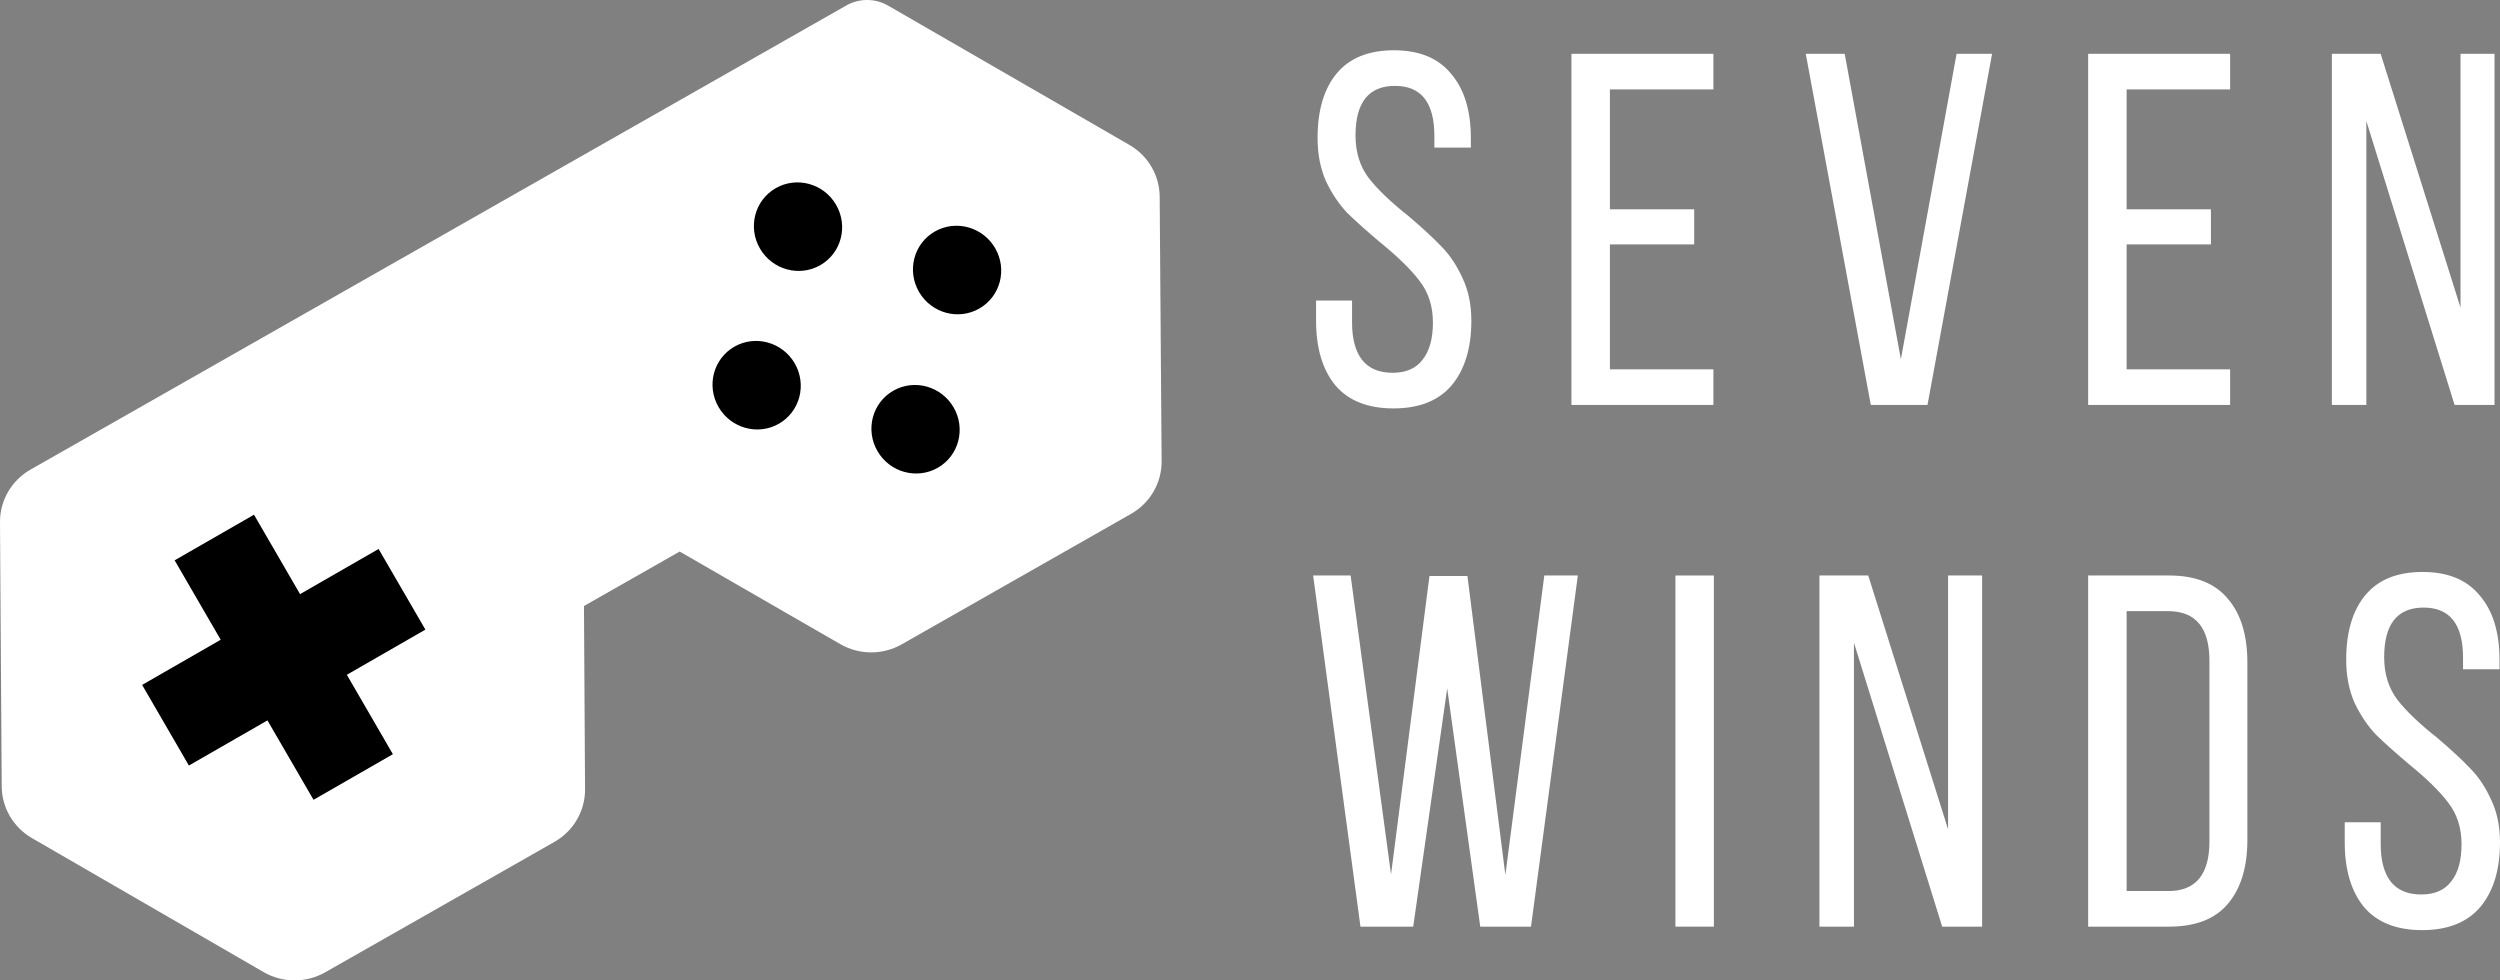
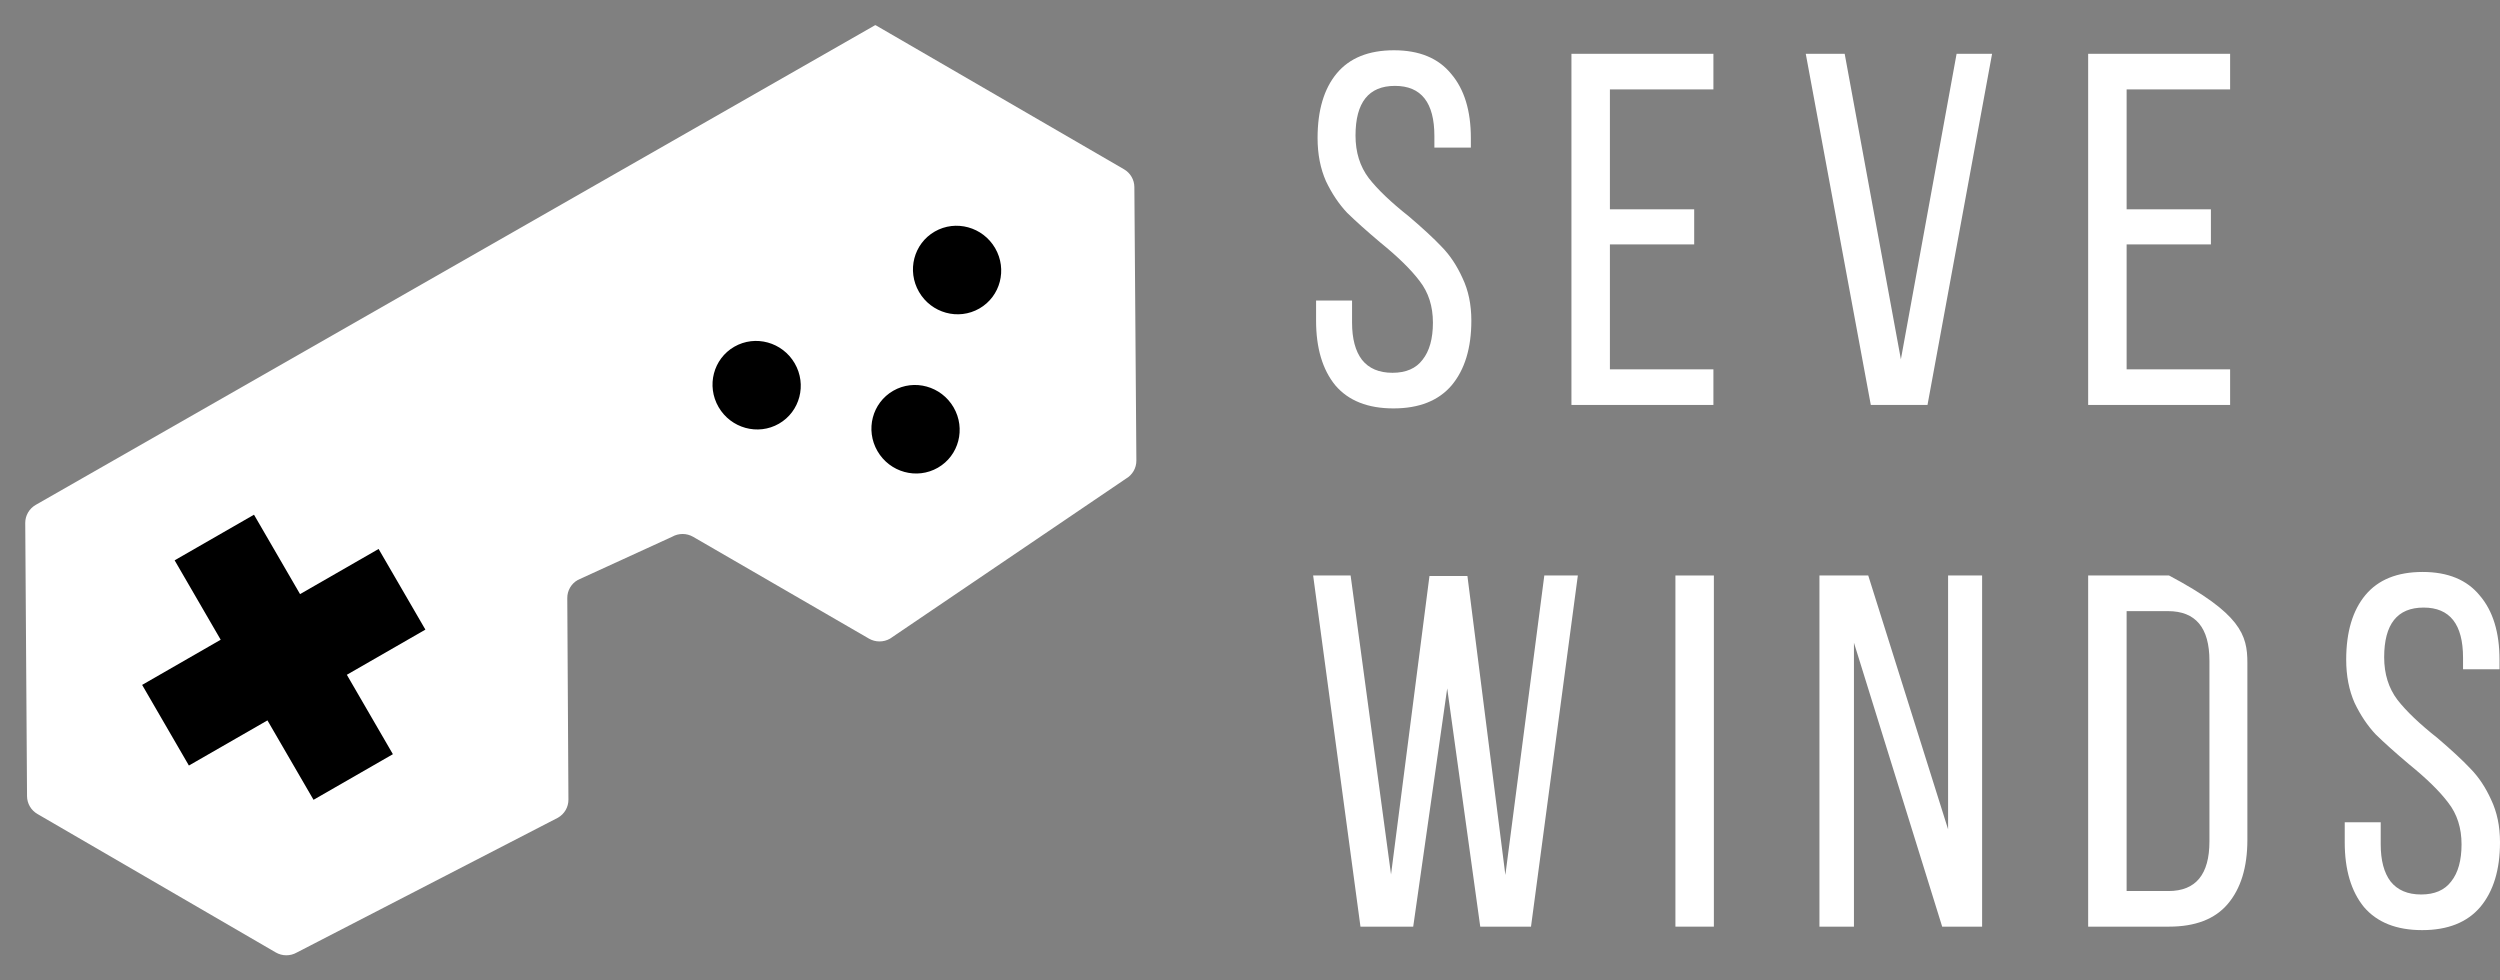
<svg xmlns="http://www.w3.org/2000/svg" width="102" height="40" viewBox="0 0 102 40" fill="none">
  <rect x="0" y="0" width="102" height="40" fill="#808080" stroke="none" />
  <g id="Frame" clip-path="url(#clip0_688_9525)">
    <path id="Vector" d="M56.874 2.051C57.906 2.051 58.684 2.371 59.207 3.013C59.743 3.64 60.011 4.514 60.011 5.632V6.021H58.523V5.55C58.523 4.186 57.987 3.504 56.914 3.504C55.842 3.504 55.305 4.179 55.305 5.53C55.305 6.212 55.486 6.792 55.848 7.27C56.21 7.734 56.753 8.252 57.477 8.825C58.054 9.316 58.503 9.732 58.825 10.073C59.16 10.415 59.441 10.838 59.669 11.342C59.911 11.847 60.031 12.427 60.031 13.082C60.031 14.201 59.763 15.081 59.227 15.722C58.691 16.35 57.899 16.663 56.854 16.663C55.808 16.663 55.017 16.35 54.481 15.722C53.958 15.081 53.696 14.201 53.696 13.082V12.263H55.164V13.164C55.164 13.819 55.298 14.324 55.567 14.678C55.848 15.033 56.264 15.21 56.813 15.21C57.363 15.21 57.772 15.033 58.04 14.678C58.322 14.324 58.463 13.819 58.463 13.164C58.463 12.495 58.282 11.929 57.92 11.465C57.571 11.001 57.035 10.476 56.311 9.889C55.761 9.425 55.312 9.023 54.963 8.682C54.628 8.327 54.34 7.897 54.099 7.392C53.871 6.874 53.757 6.287 53.757 5.632C53.757 4.5 54.018 3.62 54.541 2.992C55.064 2.365 55.842 2.051 56.874 2.051Z" fill="white" />
    <path id="Vector_2" d="M69.123 9.972H65.684V15.069H69.907V16.522H64.115V2.195H69.907V3.648H65.684V8.54H69.123V9.972Z" fill="white" />
    <path id="Vector_3" d="M77.556 14.659L79.829 2.195H81.277L78.642 16.522H76.329L73.675 2.195H75.263L77.556 14.659Z" fill="white" />
    <path id="Vector_4" d="M90.205 9.972H86.766V15.069H90.989V16.522H85.197V2.195H90.989V3.648H86.766V8.54H90.205V9.972Z" fill="white" />
-     <path id="Vector_5" d="M95.14 16.522V2.195H97.131L100.389 12.551V2.195H101.776V16.522H100.147L96.547 4.938V16.522H95.14Z" fill="white" />
    <path id="Vector_6" d="M55.507 37.807L53.576 23.48H55.105L56.754 35.678L58.322 23.501H59.871L61.419 35.699L63.008 23.48H64.376L62.465 37.807H60.394L59.046 28.085L57.659 37.807H55.507Z" fill="white" />
    <path id="Vector_7" d="M69.926 37.807H68.357V23.48H69.926V37.807Z" fill="white" />
    <path id="Vector_8" d="M74.233 37.807V23.48H76.224L79.482 33.836V23.48H80.87V37.807H79.241L75.641 26.223V37.807H74.233Z" fill="white" />
-     <path id="Vector_9" d="M88.496 23.48C89.568 23.48 90.366 23.794 90.889 24.422C91.425 25.036 91.693 25.909 91.693 27.042V34.266C91.693 35.385 91.425 36.258 90.889 36.886C90.366 37.5 89.568 37.807 88.496 37.807H85.197V23.48H88.496ZM88.475 36.354C89.588 36.354 90.145 35.678 90.145 34.328V26.96C90.145 25.609 89.581 24.934 88.455 24.934H86.766V36.354H88.475Z" fill="white" />
+     <path id="Vector_9" d="M88.496 23.48C91.425 25.036 91.693 25.909 91.693 27.042V34.266C91.693 35.385 91.425 36.258 90.889 36.886C90.366 37.5 89.568 37.807 88.496 37.807H85.197V23.48H88.496ZM88.475 36.354C89.588 36.354 90.145 35.678 90.145 34.328V26.96C90.145 25.609 89.581 24.934 88.455 24.934H86.766V36.354H88.475Z" fill="white" />
    <path id="Vector_10" d="M98.843 23.336C99.875 23.336 100.653 23.657 101.175 24.298C101.712 24.925 101.98 25.799 101.98 26.918V27.306H100.492V26.836C100.492 25.471 99.955 24.789 98.883 24.789C97.81 24.789 97.274 25.464 97.274 26.815C97.274 27.497 97.455 28.077 97.817 28.555C98.179 29.019 98.722 29.537 99.446 30.11C100.022 30.601 100.471 31.017 100.793 31.359C101.129 31.7 101.41 32.123 101.638 32.627C101.879 33.132 102 33.712 102 34.367C102 35.486 101.732 36.366 101.195 37.007C100.659 37.635 99.868 37.949 98.823 37.949C97.777 37.949 96.986 37.635 96.449 37.007C95.927 36.366 95.665 35.486 95.665 34.367V33.548H97.133V34.449C97.133 35.104 97.267 35.609 97.535 35.963C97.817 36.318 98.233 36.495 98.782 36.495C99.332 36.495 99.741 36.318 100.009 35.963C100.291 35.609 100.431 35.104 100.431 34.449C100.431 33.78 100.25 33.214 99.888 32.75C99.54 32.286 99.003 31.761 98.279 31.174C97.73 30.71 97.281 30.308 96.932 29.967C96.597 29.612 96.309 29.182 96.067 28.678C95.839 28.159 95.725 27.572 95.725 26.918C95.725 25.785 95.987 24.905 96.51 24.277C97.033 23.65 97.81 23.336 98.843 23.336Z" fill="white" />
    <path id="Vector_11" d="M35.732 1.032C35.721 1.026 35.708 1.026 35.697 1.032L1.458 20.599C1.192 20.752 1.028 21.034 1.03 21.339L1.103 32.483C1.105 32.782 1.265 33.058 1.525 33.209L11.25 38.859C11.515 39.014 11.845 39.015 12.111 38.862L22.764 33.363C23.031 33.211 23.194 32.929 23.192 32.624L23.145 24.402C23.143 24.097 23.306 23.815 23.573 23.663L27.422 21.9C27.688 21.748 28.017 21.749 28.282 21.903L35.452 26.055C35.718 26.209 36.047 26.209 36.313 26.057L45.935 19.532C46.202 19.38 46.366 19.097 46.364 18.792L46.282 7.631C46.28 7.332 46.119 7.057 45.859 6.906L35.732 1.032Z" fill="white" />
-     <path id="Vector_12" fill-rule="evenodd" clip-rule="evenodd" d="M0.07 32.088L5.16942e-05 21.304C-0.006 20.419 0.471 19.6 1.249 19.157L34.529 0.224C35.058 -0.077 35.71 -0.075 36.236 0.23L46.08 5.913C46.839 6.351 47.308 7.151 47.315 8.018L47.394 18.818C47.4 19.703 46.924 20.524 46.145 20.967L36.792 26.288C36.015 26.73 35.057 26.727 34.283 26.28L27.731 22.503L23.826 24.725L23.87 32.204C23.875 33.088 23.398 33.907 22.621 34.349L13.268 39.67C12.49 40.113 11.53 40.11 10.755 39.661L1.303 34.194C0.544 33.755 0.076 32.955 0.07 32.088ZM35.361 1.645C35.372 1.639 35.385 1.639 35.395 1.645L45.238 7.328C45.491 7.474 45.648 7.741 45.65 8.03L45.729 18.83C45.731 19.125 45.572 19.398 45.313 19.546L35.96 24.867C35.701 25.014 35.381 25.013 35.123 24.864L28.154 20.847C27.896 20.698 27.576 20.697 27.317 20.845L22.575 23.543C22.316 23.69 22.157 23.963 22.159 24.258L22.205 32.214C22.207 32.508 22.048 32.781 21.789 32.929L12.436 38.25C12.176 38.397 11.857 38.396 11.598 38.247L2.146 32.779C1.893 32.633 1.737 32.366 1.735 32.077L1.665 21.294C1.663 20.999 1.822 20.726 2.081 20.578L35.361 1.645Z" fill="white" />
    <path id="Vector_13" d="M15.447 22.398L12.242 24.24L10.363 21L7.125 22.861L9.004 26.101L5.799 27.944L7.707 31.234L10.912 29.392L12.792 32.632L16.03 30.771L14.151 27.531L17.356 25.688L15.447 22.398Z" fill="black" />
-     <path id="Vector_14" d="M33.47 10.818C34.328 10.325 34.615 9.222 34.112 8.355C33.61 7.488 32.507 7.185 31.649 7.678C30.791 8.171 30.503 9.273 31.006 10.14C31.509 11.007 32.612 11.311 33.47 10.818Z" fill="black" />
    <path id="Vector_15" d="M31.781 17.287C32.639 16.794 32.927 15.691 32.424 14.824C31.921 13.957 30.818 13.653 29.96 14.146C29.103 14.639 28.815 15.742 29.318 16.609C29.821 17.476 30.924 17.779 31.781 17.287Z" fill="black" />
    <path id="Vector_16" d="M39.959 12.587C40.817 12.094 41.105 10.992 40.602 10.125C40.099 9.258 38.996 8.954 38.138 9.447C37.28 9.94 36.993 11.043 37.496 11.91C37.998 12.777 39.101 13.08 39.959 12.587Z" fill="black" />
    <path id="Vector_17" d="M38.265 19.083C39.123 18.59 39.41 17.488 38.907 16.621C38.404 15.754 37.301 15.45 36.444 15.943C35.586 16.436 35.298 17.539 35.801 18.406C36.304 19.273 37.407 19.576 38.265 19.083Z" fill="black" />
  </g>
  <defs>
    <clipPath id="clip0_688_9525">
      <rect width="102" height="40" fill="white" />
    </clipPath>
  </defs>
</svg>